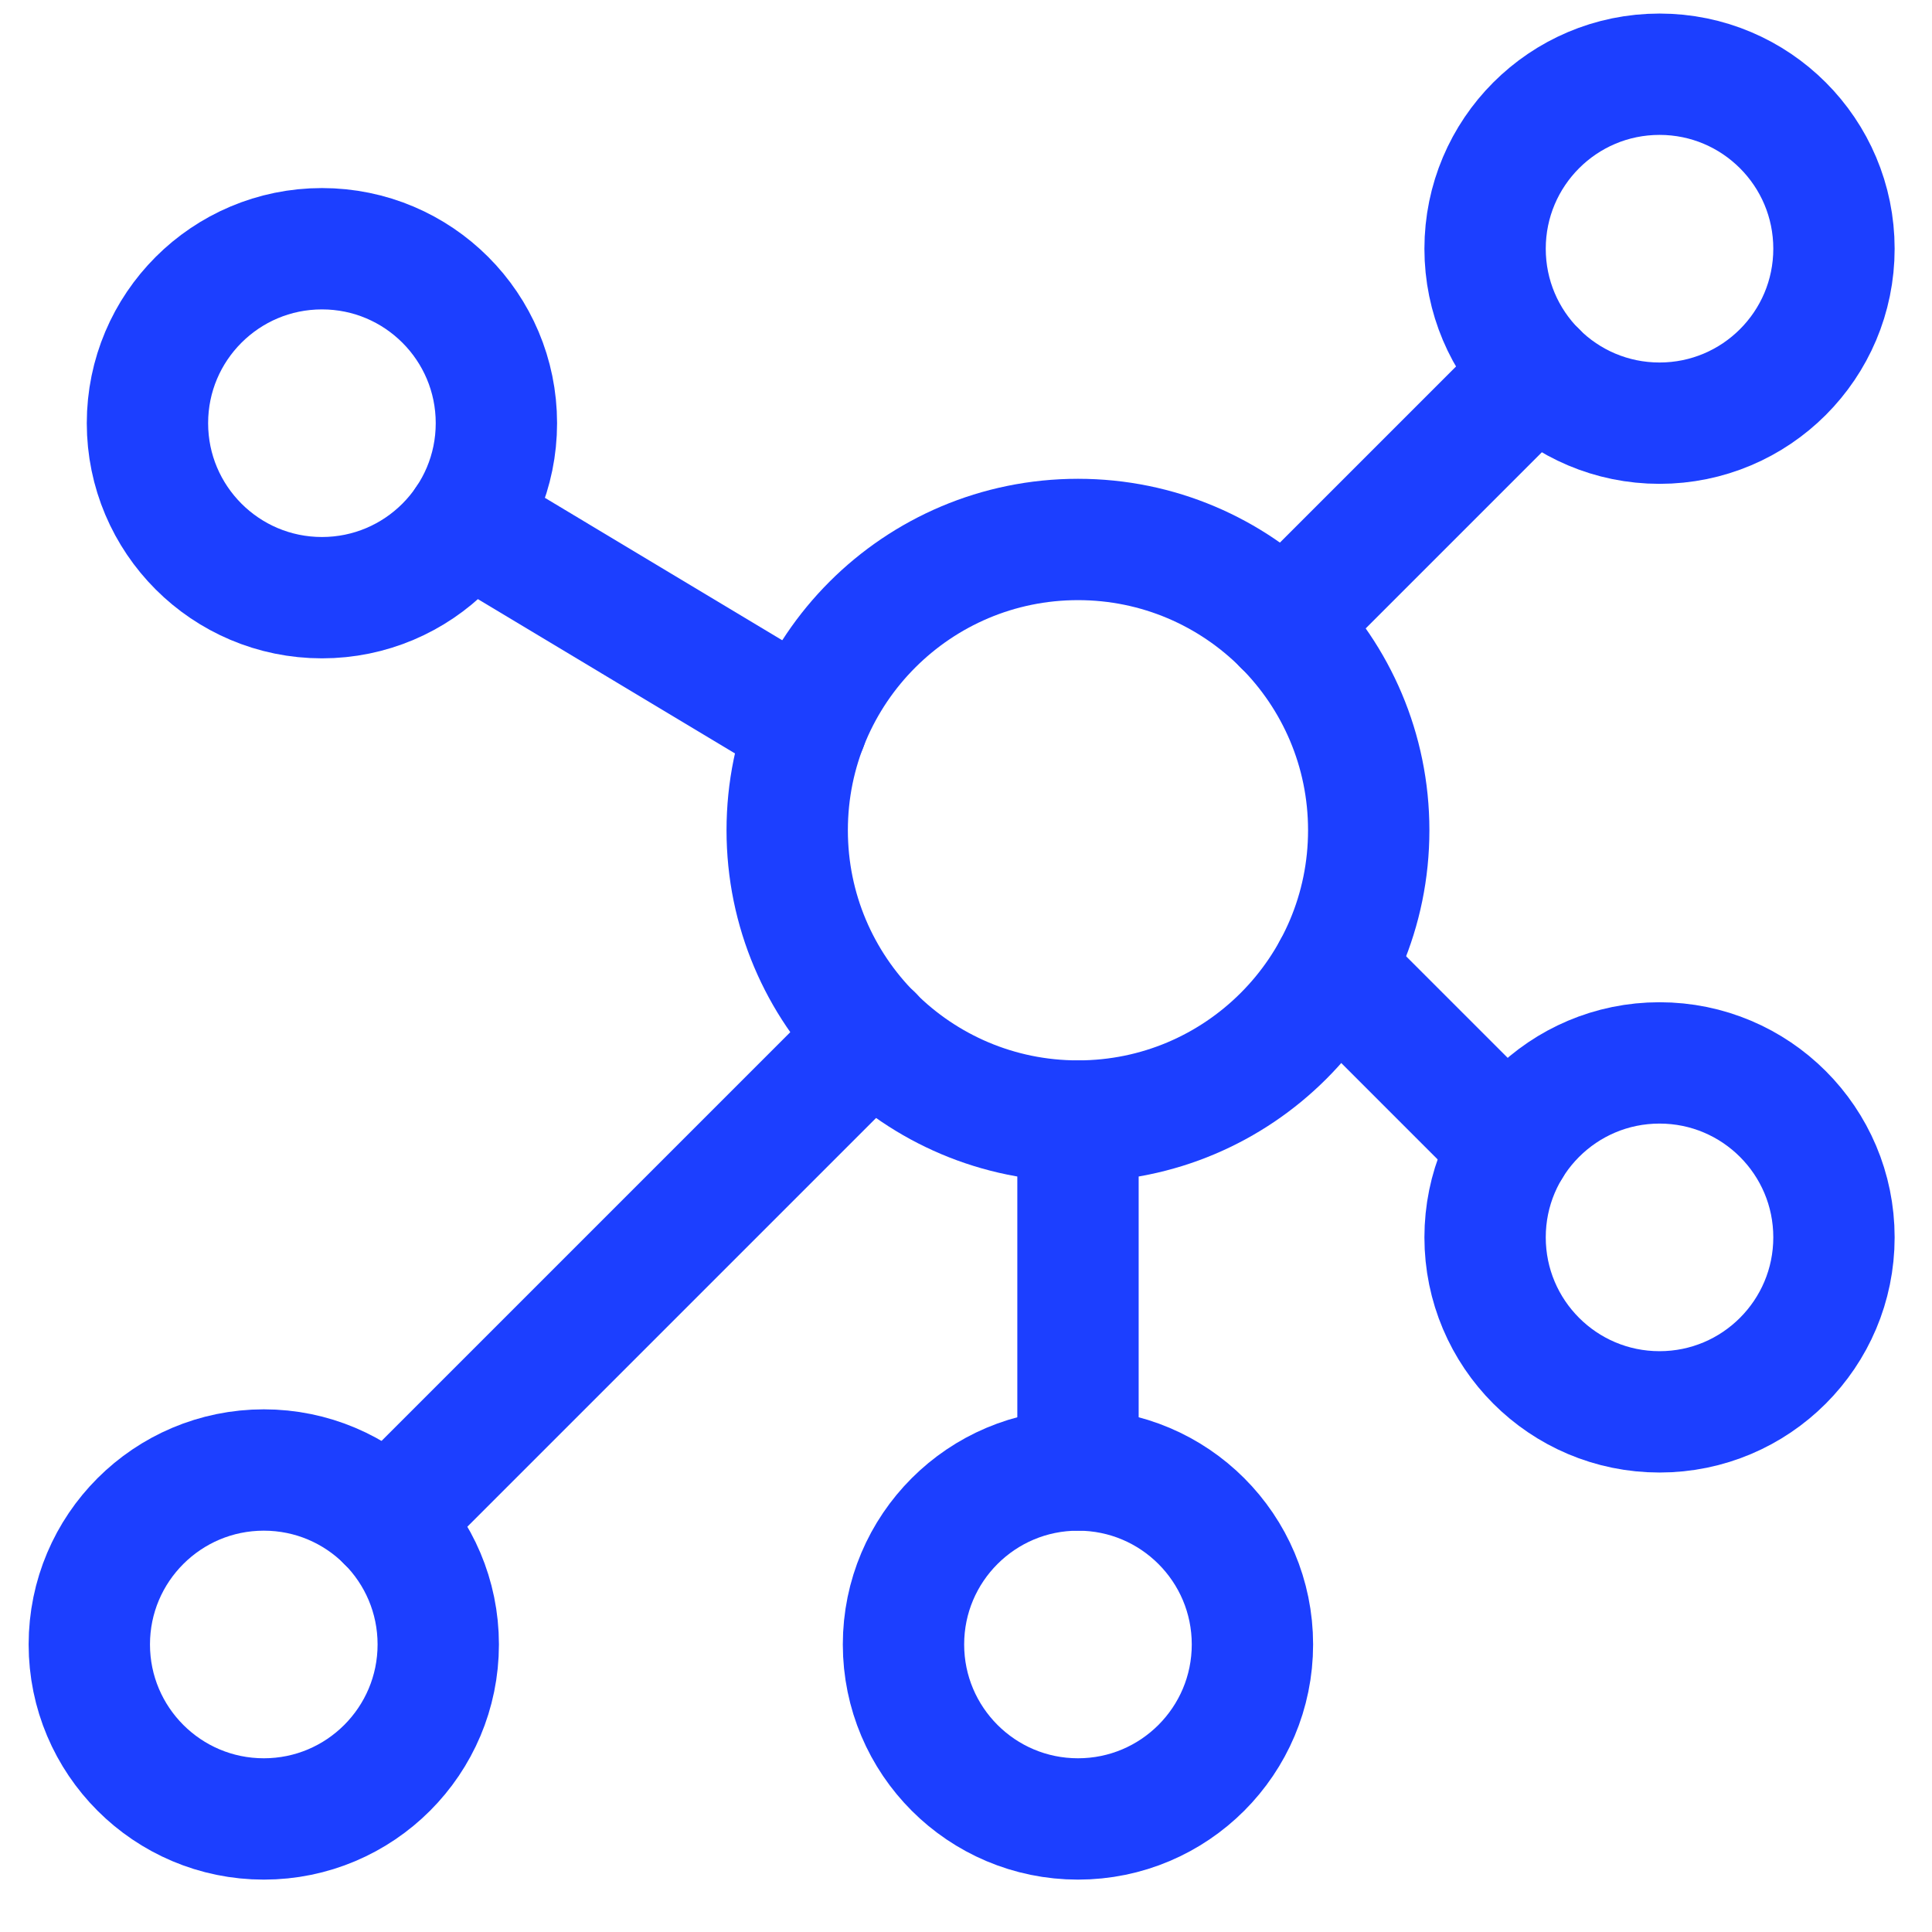
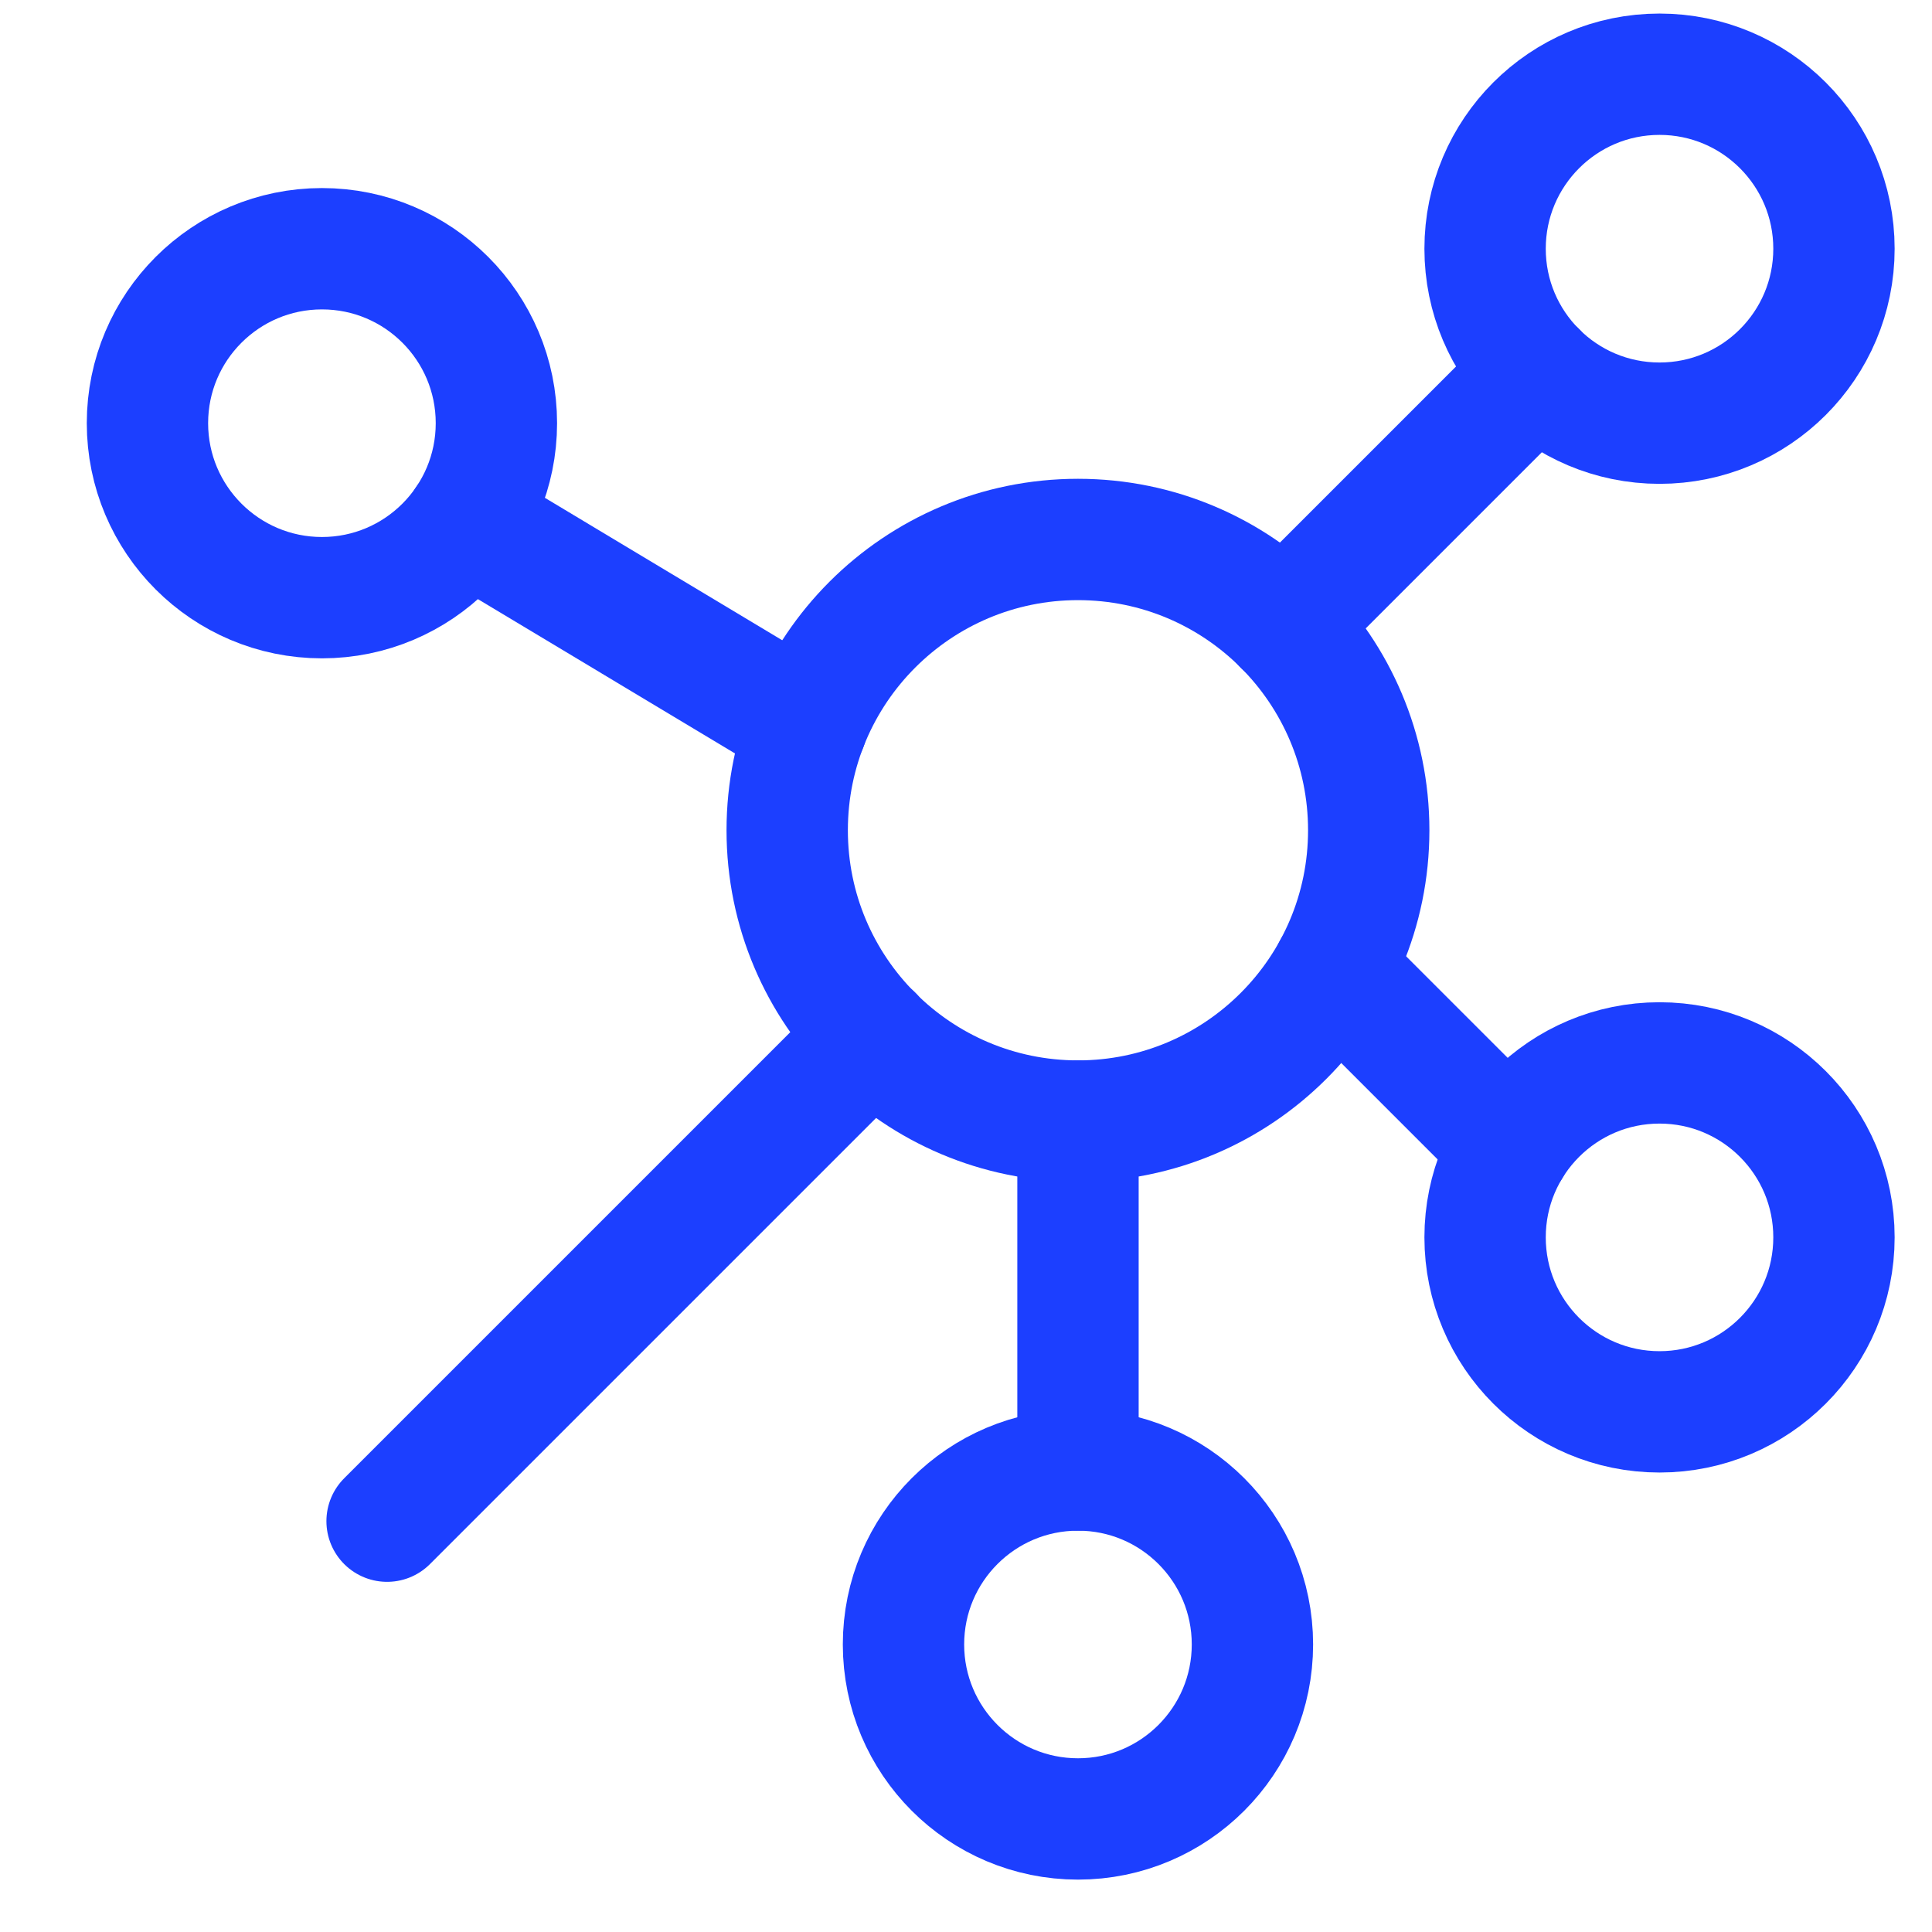
<svg xmlns="http://www.w3.org/2000/svg" width="31" height="31" viewBox="0 0 31 31" fill="none">
  <path fill-rule="evenodd" clip-rule="evenodd" d="M17.297 17.988C19.873 17.988 21.962 15.899 21.962 13.322C21.962 10.745 19.873 8.656 17.297 8.656C14.72 8.656 12.631 10.745 12.631 13.322C12.631 15.899 14.72 17.988 17.297 17.988Z" stroke="#1C3FFF" stroke-width="1.947" stroke-linecap="round" stroke-linejoin="round" />
  <path fill-rule="evenodd" clip-rule="evenodd" d="M26.628 6.79C28.174 6.79 29.427 5.537 29.427 3.991C29.427 2.445 28.174 1.191 26.628 1.191C25.082 1.191 23.829 2.445 23.829 3.991C23.829 5.537 25.082 6.79 26.628 6.79Z" stroke="#1C3FFF" stroke-width="1.947" stroke-linecap="round" stroke-linejoin="round" />
  <path fill-rule="evenodd" clip-rule="evenodd" d="M26.628 22.654C28.174 22.654 29.427 21.4 29.427 19.854C29.427 18.308 28.174 17.055 26.628 17.055C25.082 17.055 23.829 18.308 23.829 19.854C23.829 21.4 25.082 22.654 26.628 22.654Z" stroke="#1C3FFF" stroke-width="1.947" stroke-linecap="round" stroke-linejoin="round" />
  <path fill-rule="evenodd" clip-rule="evenodd" d="M17.297 29.186C18.843 29.186 20.096 27.932 20.096 26.386C20.096 24.84 18.843 23.587 17.297 23.587C15.751 23.587 14.497 24.84 14.497 26.386C14.497 27.932 15.751 29.186 17.297 29.186Z" stroke="#1C3FFF" stroke-width="1.947" stroke-linecap="round" stroke-linejoin="round" />
-   <path fill-rule="evenodd" clip-rule="evenodd" d="M4.233 29.186C5.779 29.186 7.032 27.932 7.032 26.386C7.032 24.84 5.779 23.587 4.233 23.587C2.687 23.587 1.433 24.84 1.433 26.386C1.433 27.932 2.687 29.186 4.233 29.186Z" stroke="#1C3FFF" stroke-width="1.947" stroke-linecap="round" stroke-linejoin="round" />
  <path fill-rule="evenodd" clip-rule="evenodd" d="M5.166 9.59C6.712 9.59 7.965 8.336 7.965 6.79C7.965 5.244 6.712 3.991 5.166 3.991C3.62 3.991 2.366 5.244 2.366 6.79C2.366 8.336 3.62 9.59 5.166 9.59Z" stroke="#1C3FFF" stroke-width="1.947" stroke-linecap="round" stroke-linejoin="round" />
  <path d="M20.595 10.025L24.651 5.969" stroke="#1C3FFF" stroke-width="1.947" stroke-linecap="round" stroke-linejoin="round" />
  <path d="M21.395 15.554L24.238 18.397" stroke="#1C3FFF" stroke-width="1.947" stroke-linecap="round" stroke-linejoin="round" />
  <path d="M17.297 17.988V23.587" stroke="#1C3FFF" stroke-width="1.947" stroke-linecap="round" stroke-linejoin="round" />
  <path d="M14.001 16.618L6.211 24.408" stroke="#1C3FFF" stroke-width="1.947" stroke-linecap="round" stroke-linejoin="round" />
  <path d="M12.943 11.644L7.48 8.365" stroke="#1C3FFF" stroke-width="1.947" stroke-linecap="round" stroke-linejoin="round" />
</svg>